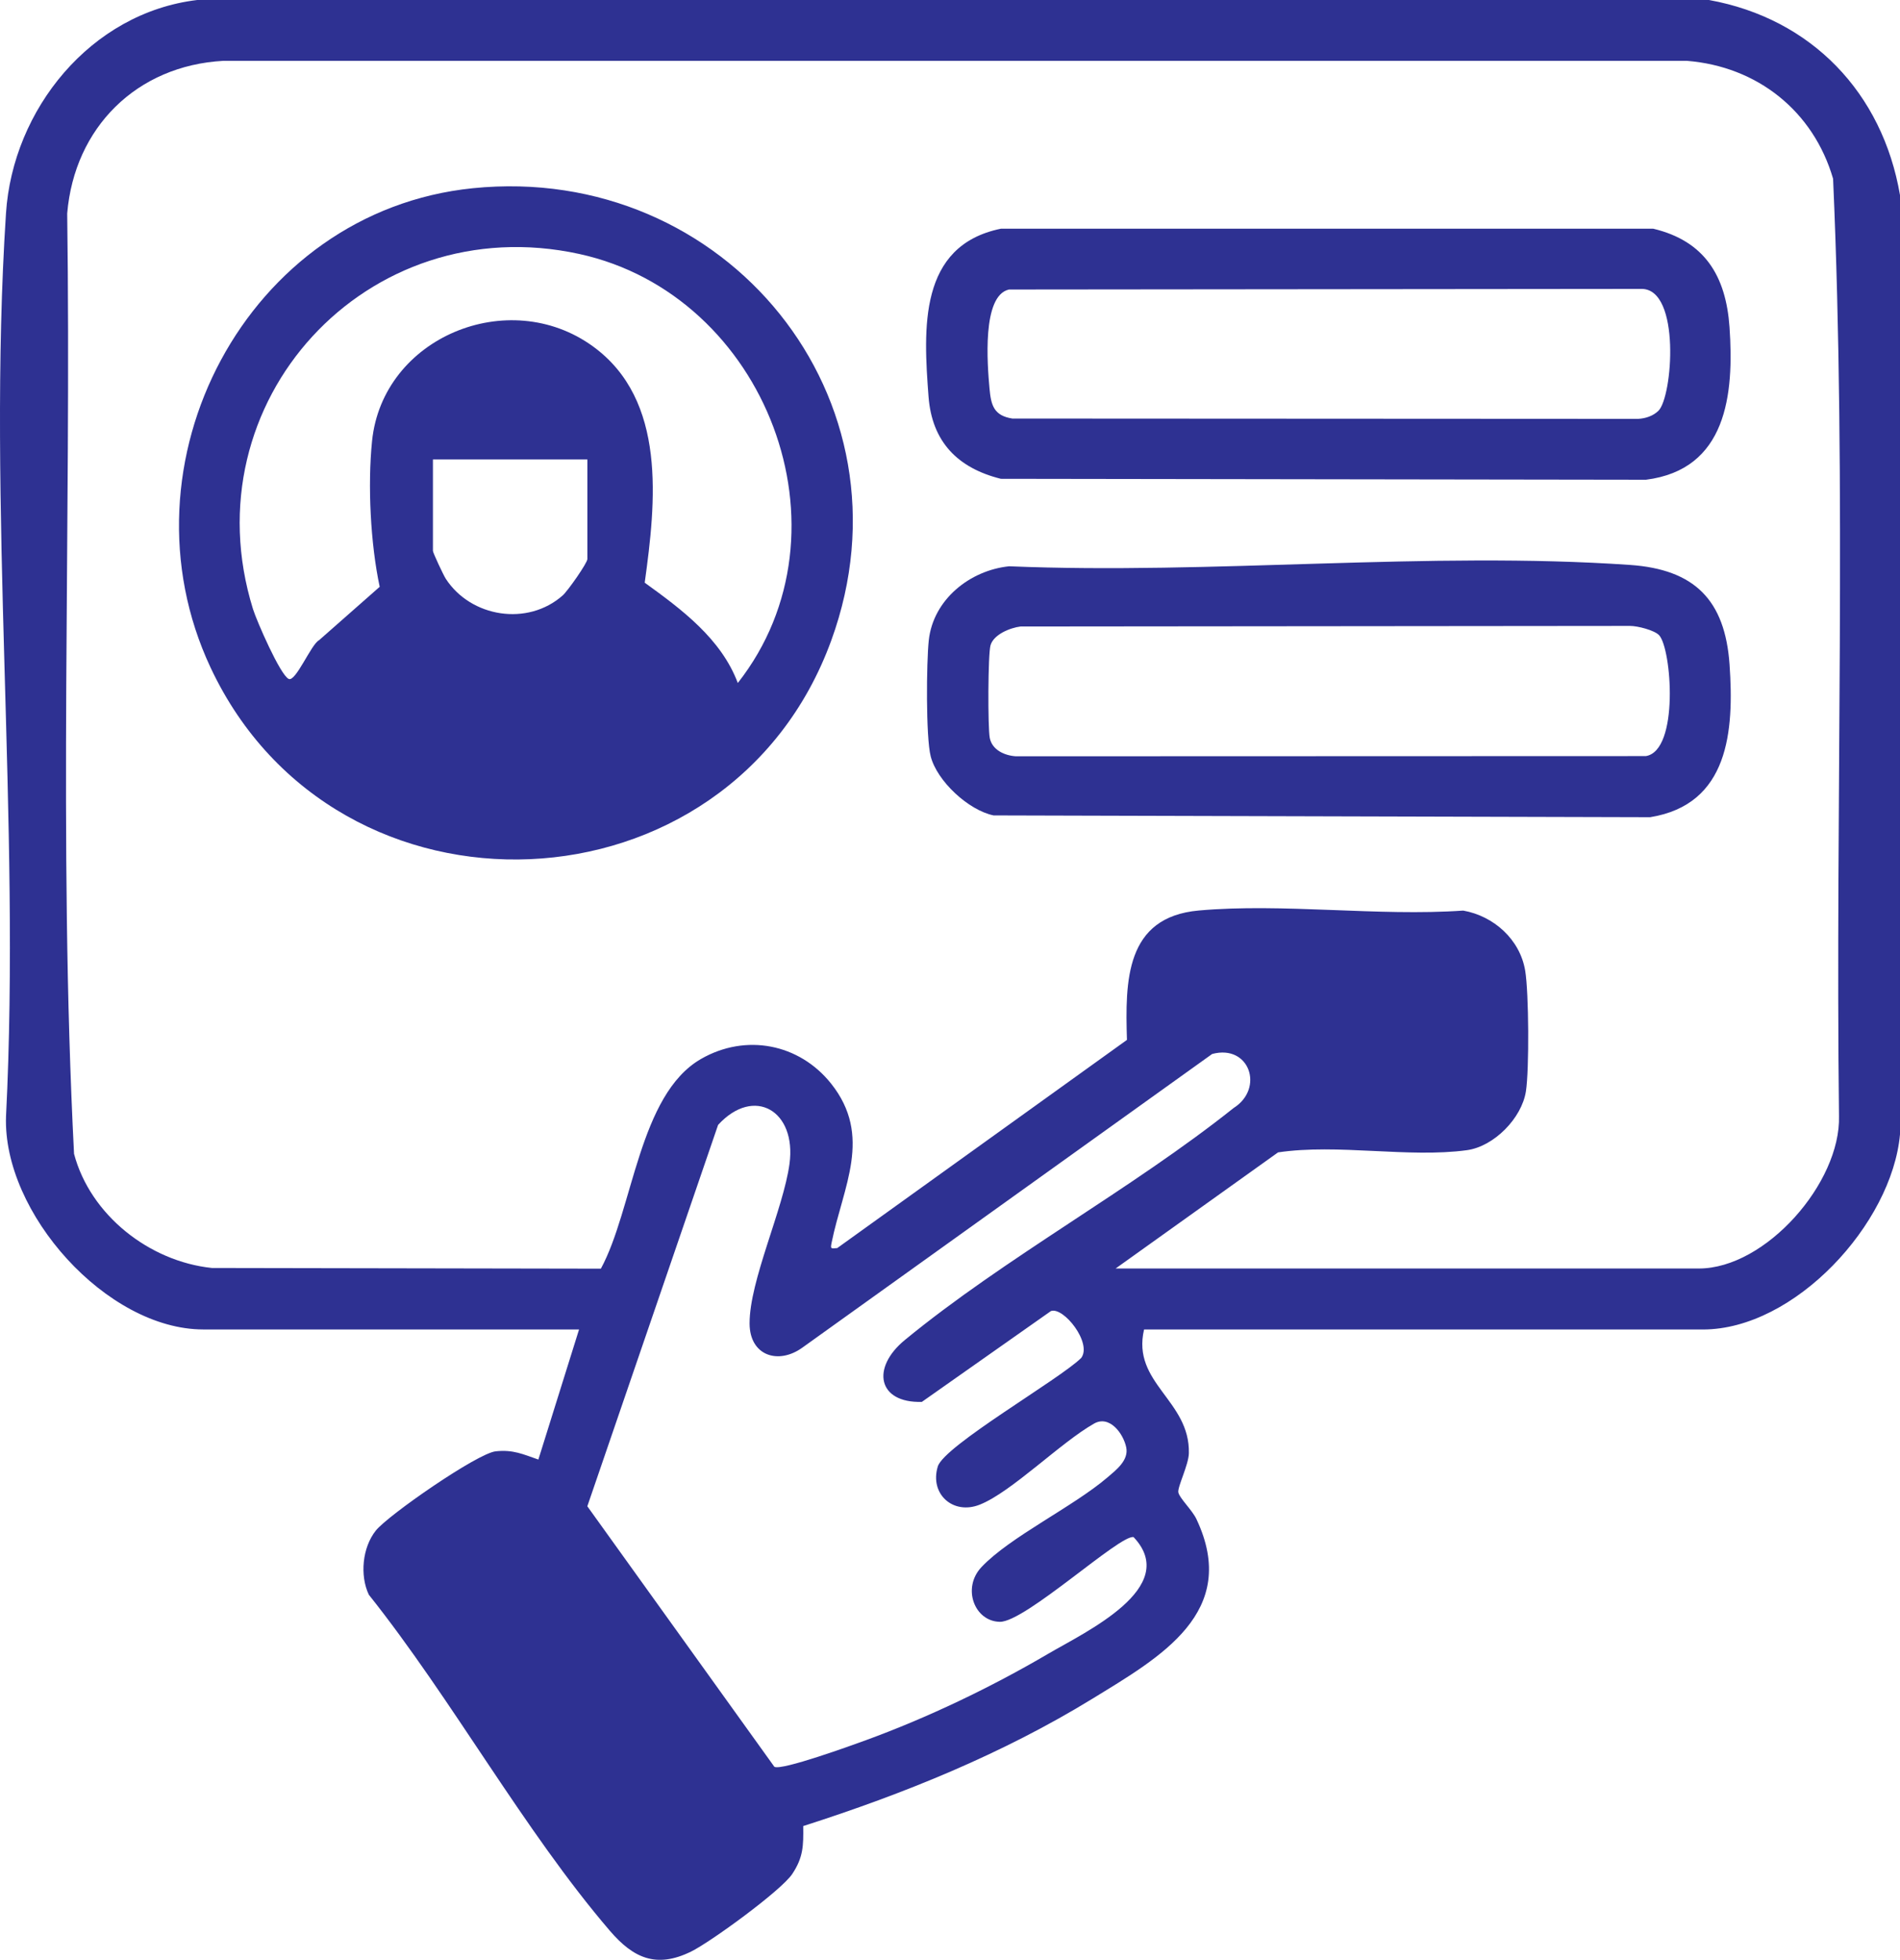
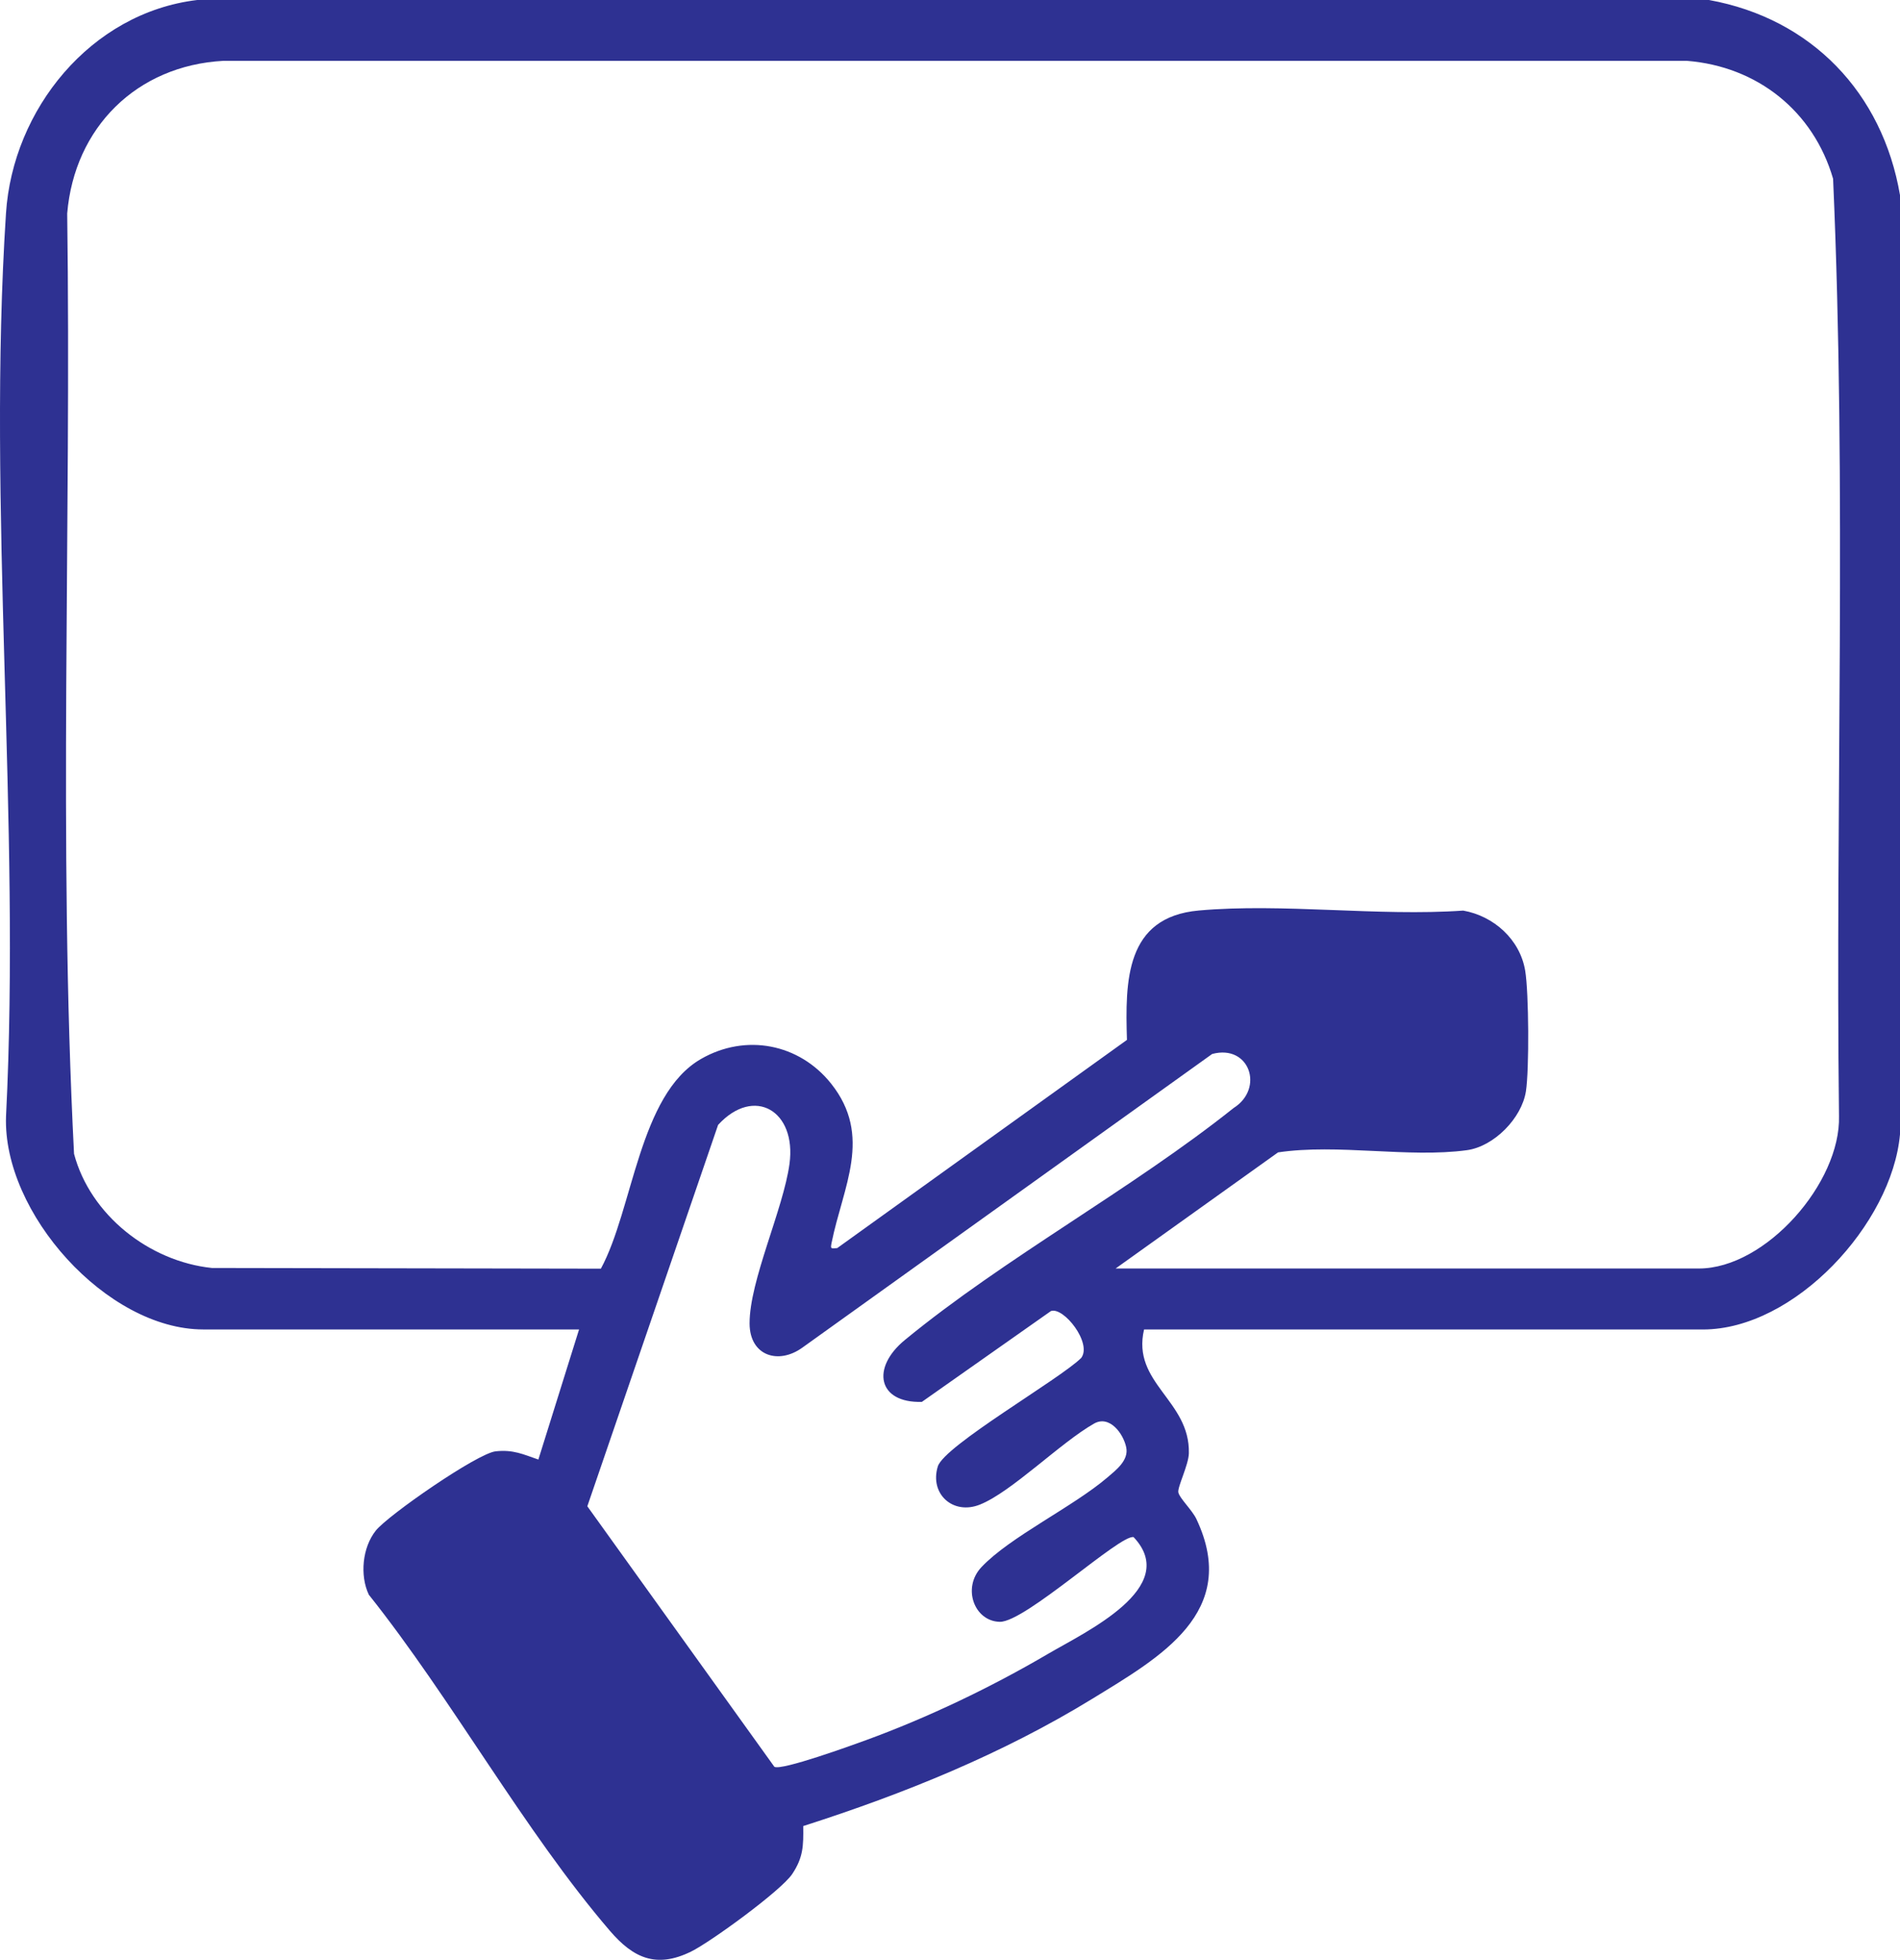
<svg xmlns="http://www.w3.org/2000/svg" id="Layer_2" data-name="Layer 2" viewBox="0 0 466.52 481.05">
  <defs>
    <style> .cls-1 { fill: #2e3192; } </style>
  </defs>
  <g id="_4_блок" data-name="4 блок">
    <g id="_1r9Oyb.tif" data-name="1r9Oyb.tif">
      <g>
        <path class="cls-1" d="M419.62,0c25.15,4.55,42.61,22.78,46.9,47.9v230.52c-1.98,21.96-25.85,47.9-48.4,47.9h-137.21c-3.09,13.18,11.31,17.36,11,30.39-.07,2.87-2.86,8.34-2.58,9.61.32,1.45,3.38,4.31,4.43,6.52,10.83,22.9-8.98,33.95-25.52,44.1-22.11,13.56-46.33,23.36-71.02,31.26.07,4.84.02,7.69-2.7,11.77s-20.08,16.72-24.86,19.05c-8.52,4.17-14.16,1.58-19.9-5.1-21.1-24.59-38.79-56.9-59.2-82.5-2.25-4.75-1.59-11.59,1.71-15.74,3-3.77,24.93-18.98,29.44-19.46,4.27-.46,6.68.71,10.48,2.02l9.99-31.93H49.92c-23.72,0-49.31-28.66-48.44-52.34C5.13,201.43-3.22,124.37,1.47,52.34,3.13,26.89,22.25,3.13,48.42,0h371.2ZM273.94,311.35h143.19c16.42,0,34.87-21.06,34.41-37.44-.91-76.62,1.92-153.67-1.45-230.04-4.82-16.57-18.57-27.57-35.92-28.94H54.86c-21.32,1.16-36.59,16.39-38.36,37.47,1.06,76.86-2.23,154.24,1.68,230.8,3.98,15.02,18.48,26.42,33.85,28.02l95.51.17c7.93-14.61,9.33-42.7,24.58-51.47,10.99-6.32,24.12-3.76,31.94,6.04,10.29,12.91,2.9,25.36.14,39.02-.32,1.58-.22,1.51,1.37,1.36l71.14-51.1c-.44-14.42-.43-30.15,17.64-31.76,20.65-1.85,43.98,1.48,64.93.02,7.48,1.33,13.92,7.06,15.21,14.73.9,5.36,1.01,24.3.18,29.64-1.03,6.6-7.85,13.54-14.5,14.44-14.3,1.95-31.72-1.64-46.36.54l-39.87,28.49ZM297.64,258.69l-100.6,72.06c-5.88,4.27-12.97,2.07-12.99-5.91-.03-10.52,8.29-28.04,9.8-39.18,1.77-13.05-8.71-19.17-17.53-9.56l-32.11,93.61,45.93,63.95c1.82.97,19.03-5.28,22.46-6.53,15.22-5.56,30.72-12.97,44.69-21.17,9.16-5.38,32.73-16.29,21.05-28.68-3.27-.75-26.62,20.9-32.85,20.79s-9.34-8.3-4.51-13.42c6.96-7.4,22.53-14.83,30.9-21.99,2.09-1.79,5.32-4.2,4.65-7.41-.7-3.38-4.09-7.99-7.89-5.84-8.26,4.68-20.23,16.77-28.04,19.89-6.58,2.63-12.39-2.6-10.34-9.35,1.56-5.13,29.96-21.43,35.22-26.65,2.72-3.64-4.3-12.58-7.43-11.51l-31.7,22.3c-10.85.31-12.5-8.35-4.19-15.18,24.58-20.21,55.61-36.93,80.75-56.96,7.55-4.77,3.93-15.69-5.25-13.26Z" />
-         <path class="cls-1" d="M116.07,46.2c62.06-6.31,109.64,51.69,88.04,110.99-24.93,68.45-121.49,72.5-152.4,6.68-23.52-50.08,8.84-112.02,64.37-117.67ZM181.15,167.65c29.31-37.26,6.94-95.29-38.9-105.31-52.17-11.4-95.9,36.31-80.14,87.13.9,2.9,6.69,16.21,8.78,17.17,1.73.8,5.52-8.54,7.45-9.5l14.89-13.11c-2.26-10.55-2.98-24.92-1.88-35.75,2.57-25.48,33.52-38.25,54.2-23.29,18.24,13.2,15.49,38.29,12.75,58.03,9.09,6.56,18.79,13.78,22.86,24.63ZM144.22,112.77h-37.92v22.45c0,.44,2.58,5.95,3.15,6.83,6.17,9.49,20.11,11.72,28.72,4.09,1.24-1.1,6.05-7.95,6.05-8.92v-24.45Z" />
-         <path class="cls-1" d="M247.78,138.99c49.71,2.08,103.14-3.73,152.44-.33,15.87,1.1,23.34,8.62,24.45,24.45,1.14,16.34-.17,34.35-19.5,37.47l-161.21-.44c-6.18-1.27-13.9-8.45-15.44-14.5-1.21-4.75-1.05-23.1-.47-28.47,1.08-10.01,10.09-17.19,19.74-18.18ZM407.39,155.93c-1.15-1.25-5.31-2.31-7.17-2.3l-149.64.14c-2.56.32-6.59,1.94-7.37,4.61-.64,2.2-.68,20.14-.19,22.72.57,2.99,3.66,4.36,6.44,4.53l154.66-.05c8.23-1.34,6.32-26.35,3.26-29.66Z" />
-         <path class="cls-1" d="M245.74,56.13h160.17c12.68,3.02,17.87,11.63,18.75,24.16,1.16,16.61-.72,34.95-20.51,37.46l-158.41-.23c-10.61-2.64-16.91-9.1-17.75-20.17-1.25-16.63-2.5-37.06,17.75-41.21ZM247.71,71.07c-6.64,1.53-5.28,18.41-4.75,24.28.37,4.09,1.04,6.66,5.6,7.38l153.63.08c1.82-.09,3.7-.7,5.01-1.98,3.49-3.41,5.52-29.84-4.09-29.92l-155.39.15Z" />
      </g>
    </g>
  </g>
</svg>